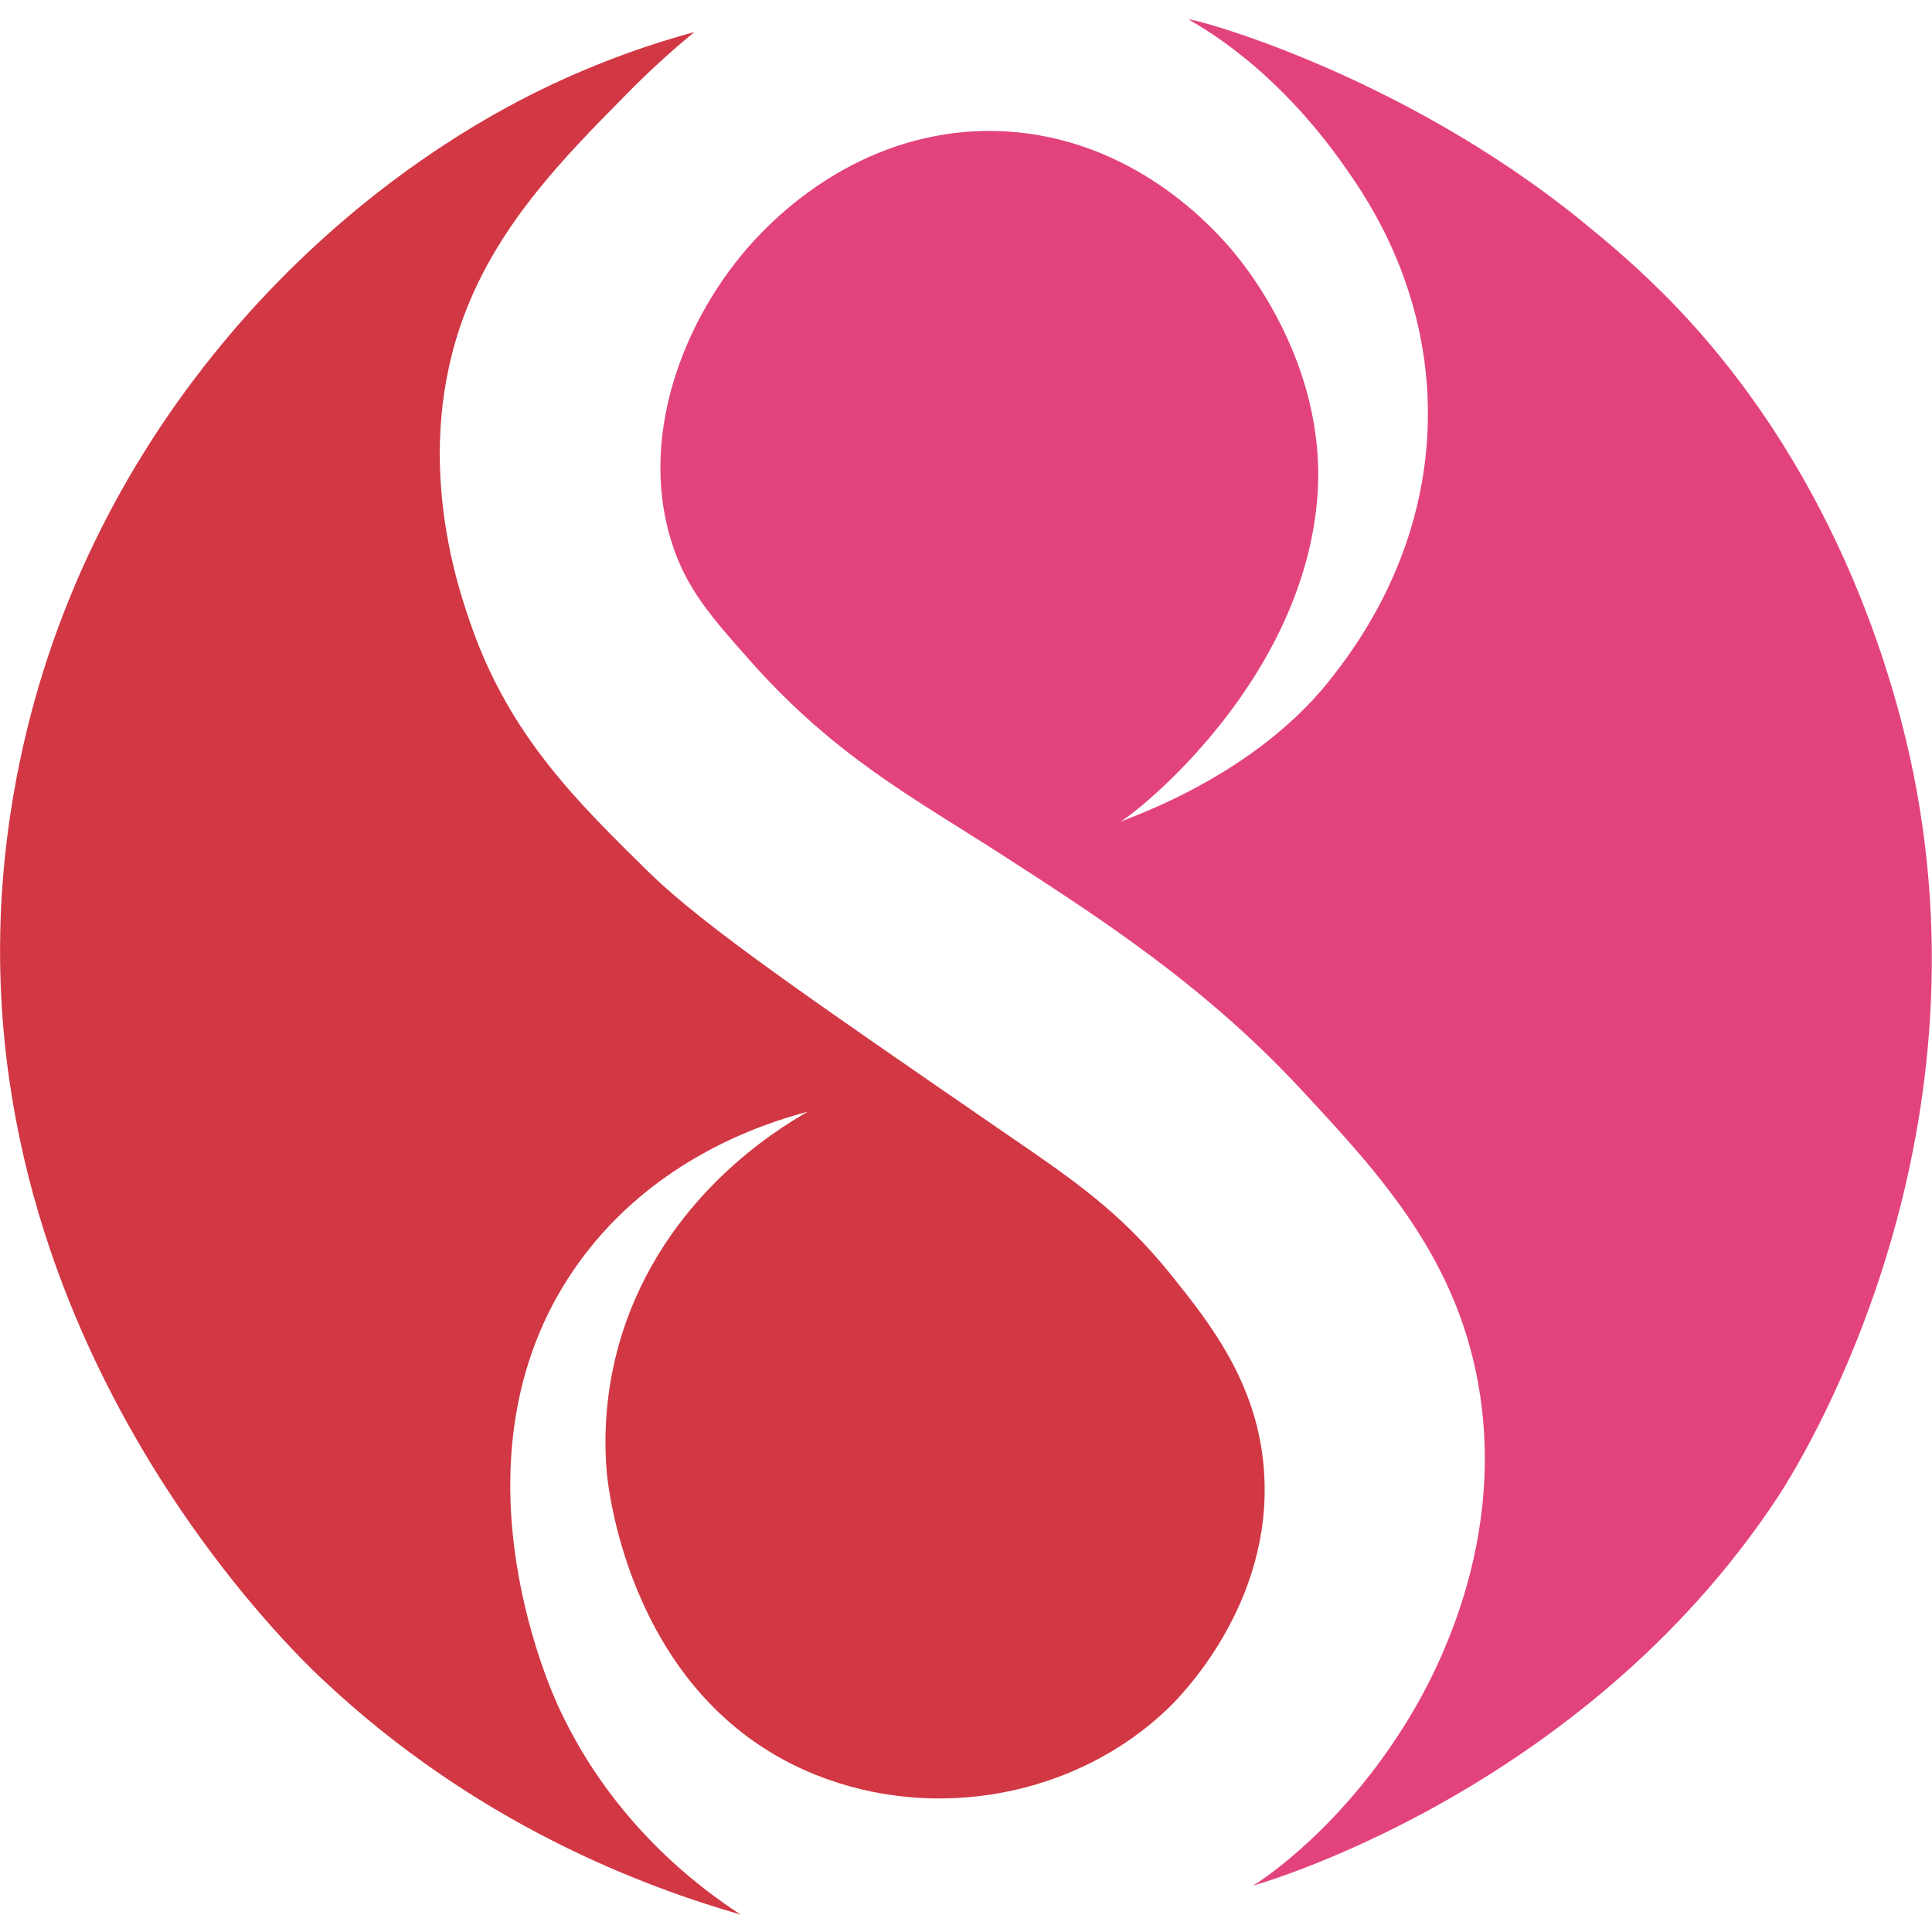
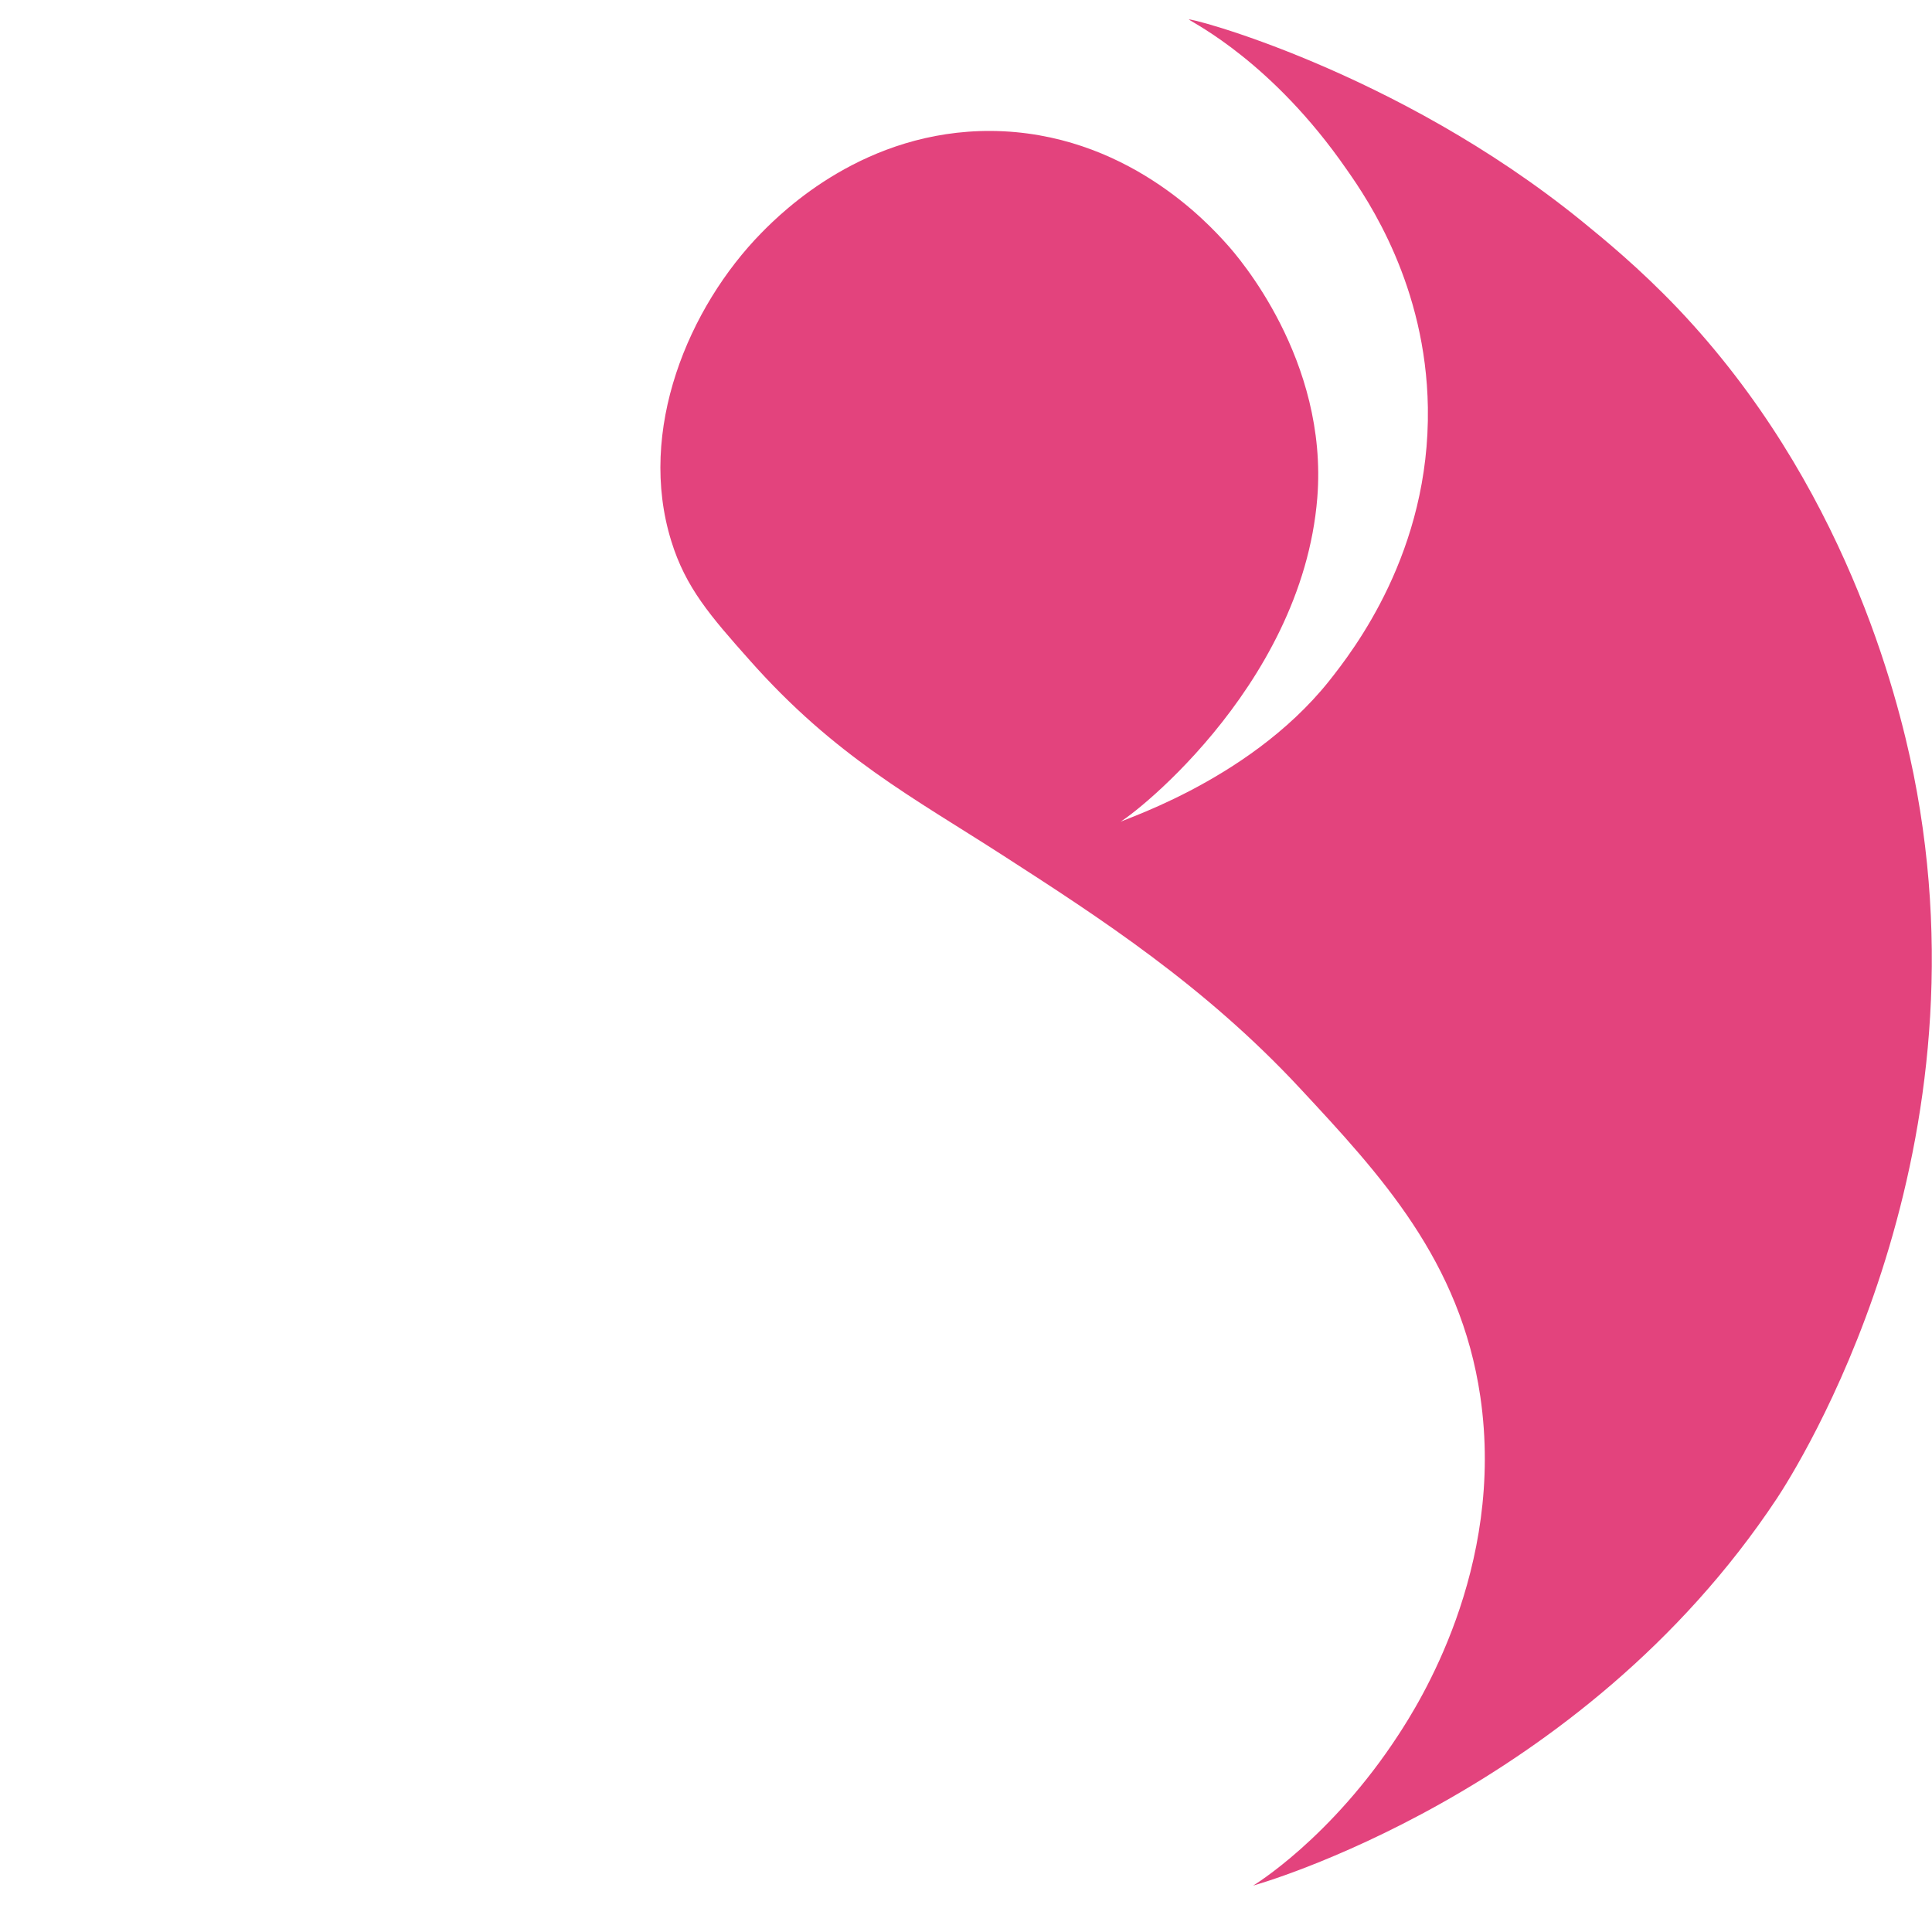
<svg xmlns="http://www.w3.org/2000/svg" id="Calque_1" x="0px" y="0px" viewBox="0 0 512 512" style="enable-background:new 0 0 512 512;" xml:space="preserve">
  <style type="text/css">	.st0{fill:#D23744;}	.st1{fill:#E3437D;}</style>
  <g>
-     <path class="st0" d="M184,8.5c-10,2.7-24.5,7.4-40.9,15.4C81.4,54.2,19.1,120,3.6,210.5C-19.3,343.2,74.7,435,85.3,444.9  c41.1,38.8,85.7,55.2,111,62.5c-11.4-7.4-33.7-24.2-47.8-54c-2.8-5.8-31.5-69.3,5.4-119.5c19.4-26.4,47.3-35.9,60.2-39.3  c-8.6,4.9-38.1,23-49.4,59.4c-5.1,16.4-4.4,30.2-3.9,36.2c0.5,5.1,6.6,60.7,55.5,80.2c31.8,12.7,69.2,5.5,93.3-17.7  c3.1-3,27.7-27.5,25.4-62.5c-1.5-23.4-14.4-39.6-24.7-52.4c-13.3-16.6-26.1-25.3-43.2-37c-53.3-36.7-80-55-94.9-69.4  C153,212.5,134.9,195,124.6,165c-3.4-9.9-15.4-44.9-1.5-81.7c9.1-24.1,26.6-41.8,42.4-57.8C172.8,18,179.4,12.3,184,8.5z" />
    <path class="st1" d="M315.1,5.2c-1.3-1,54.7,13.3,104.1,53.4c5.9,4.8,15.3,12.5,25.4,23.1c44.1,46.4,58.2,102.2,62.5,123.4  c20.7,103.3-31.2,184.4-36.2,192c-52.1,78.6-138.8,102.6-138.8,102.6s20.6-12.4,38.6-40.1c4.8-7.4,28.3-43.7,21.6-89.5  c-5.3-36-26.4-58.7-47.8-81.7c-25.3-27.2-53.1-45.2-78.7-61.7c-23.9-15.4-44.5-26.2-67.1-51.7c-10.5-11.8-17-19.3-20.8-31.6  c-9.1-29.3,4.5-61.9,23.9-81.7c5.7-5.8,27.4-27.2,60.9-27c35.5,0.3,57.5,24.5,62.5,30.1c2.8,3.1,26.8,30.5,23.9,67.1  c-4.1,51-51.7,86.6-53.2,86.4c-1.5-0.2,34.4-10.4,56.3-37.8c6.5-8.2,26.8-34.3,26.2-72.5c-0.5-32.2-15.6-54.7-21.6-63.2  C337.2,16.5,316.4,6.2,315.1,5.2z" />
  </g>
</svg>